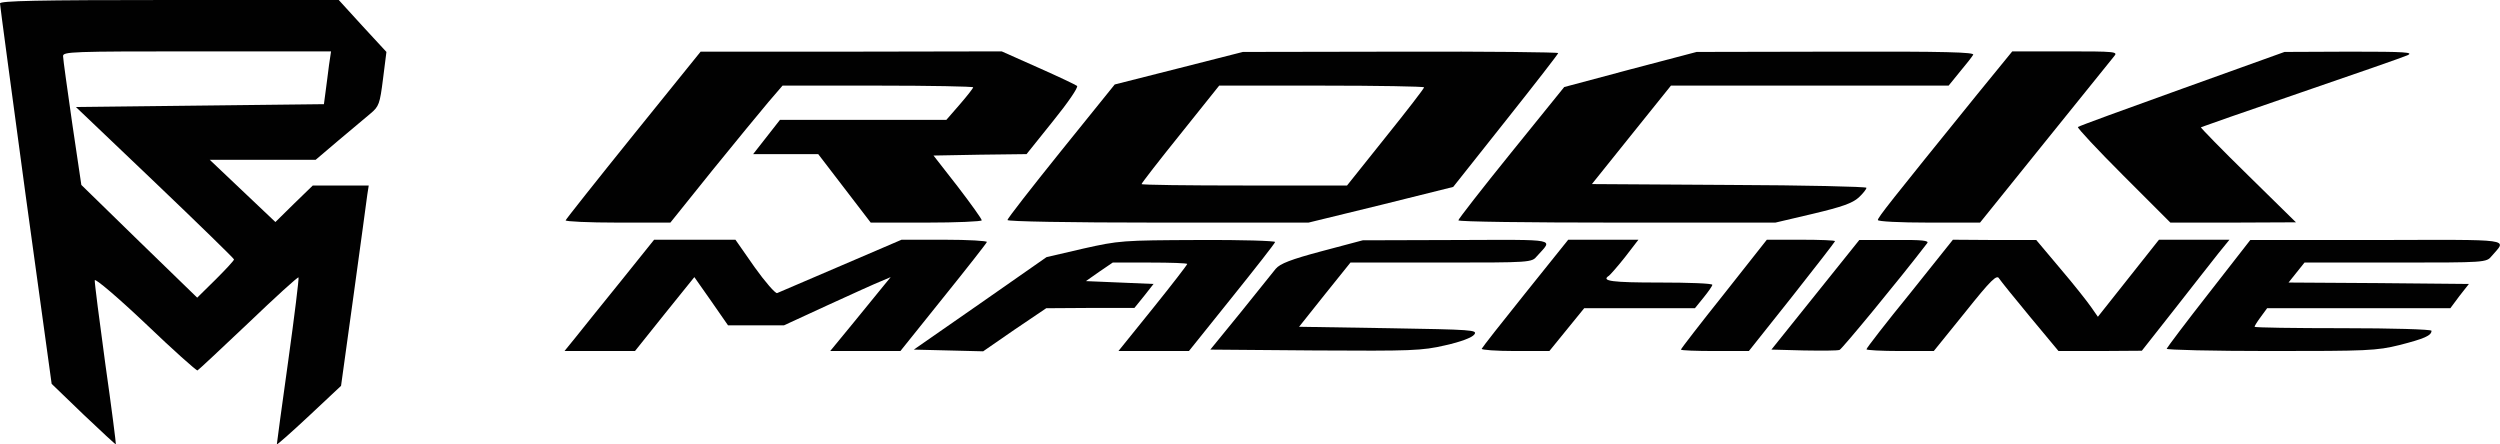
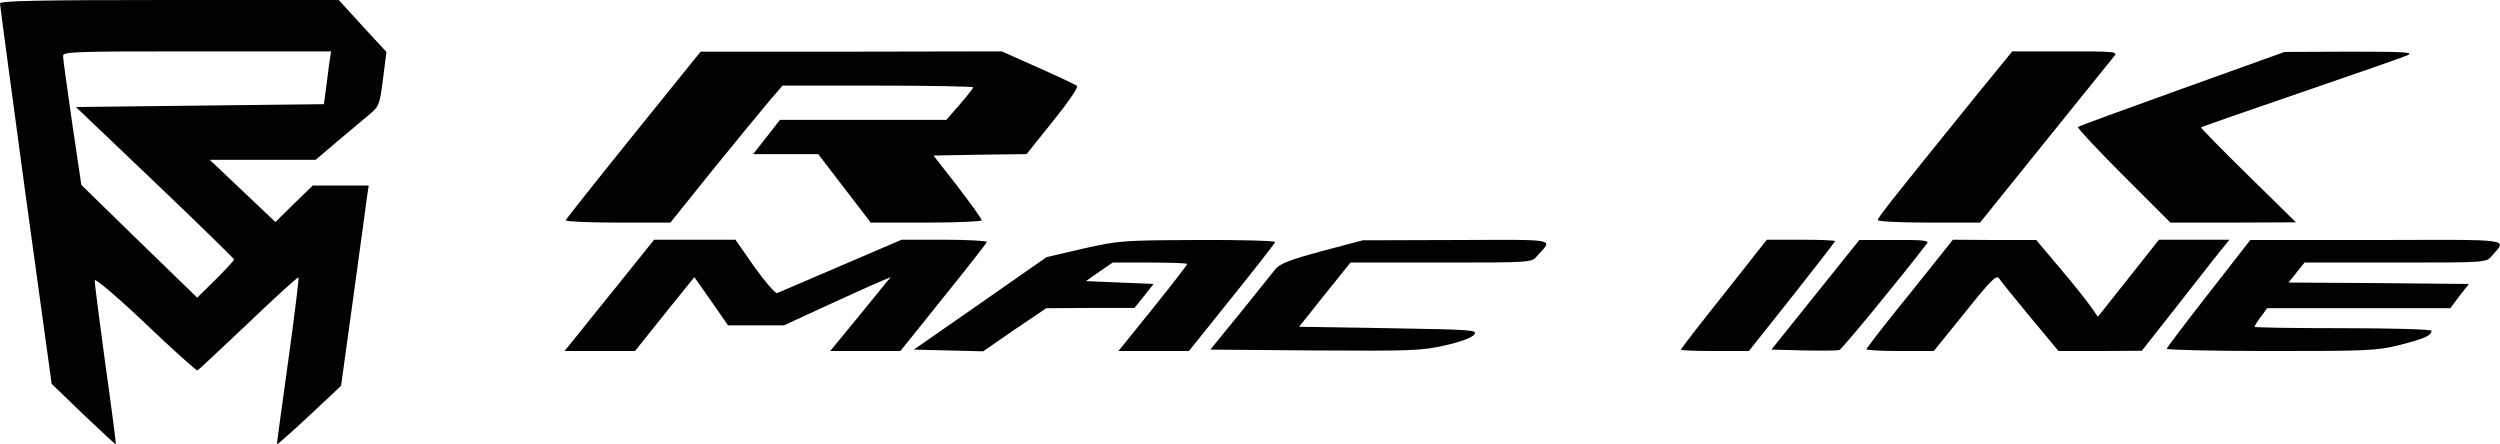
<svg xmlns="http://www.w3.org/2000/svg" version="1.1" x="0px" y="0px" viewBox="0 0 876 155.7" style="enable-background:new 0 0 876 155.7;" xml:space="preserve">
  <style type="text/css">
	.st0{fill-rule:evenodd;clip-rule:evenodd;fill:#010101;}
</style>
  <g id="New_Layer">
    <g>
      <path class="st0" d="M0,1.2c0,0.7,4.1,31,9,67.3l9.1,66l11.1,10.7c6.2,5.9,11.3,10.6,11.4,10.5c0.1-0.1-1.5-12.8-3.7-28.2    c-2.1-15.4-3.8-28.6-3.7-29.3c0.2-0.7,8.2,6.1,17.8,15.2c9.6,9.2,17.8,16.5,18.2,16.4c0.4-0.2,8.4-7.7,17.8-16.6    c9.4-9,17.3-16.2,17.6-16c0.2,0.3-1.4,13.4-3.6,29.2s-4,28.9-4,29.3c0,0.3,5.1-4.2,11.3-10l11.2-10.5l4.4-31.8    c2.4-17.6,4.6-33.4,4.8-35.2l0.5-3.2h-9.8h-9.8l-6.6,6.4l-6.5,6.4L85,66.9L73.5,56H92h18.6l8-6.8c4.4-3.7,9.4-7.9,11.2-9.4    c3-2.5,3.3-3.4,4.4-12.1l1.2-9.5L127,9.1L118.7,0H59.4C13,0,0,0.3,0,1.2z M115.3,22.7c-0.3,2.7-0.9,6.8-1.2,9.3l-0.6,4.5L70,37    l-43.4,0.5l27.7,26.4C69.5,78.4,82,90.6,82,90.9c0,0.4-2.9,3.5-6.4,7l-6.5,6.4L48.8,84.6L28.5,64.8l-3.2-21.6    c-1.7-11.9-3.2-22.5-3.2-23.5C22,18.1,24.9,18,69,18h47L115.3,22.7z" />
      <path class="st0" d="M222,47.2c-12.9,16-23.6,29.5-23.8,30c-0.2,0.4,8,0.8,18.2,0.8h18.5l14.7-18.3c8.1-10,17-20.8,19.7-24    l4.9-5.7h33.4c18.4,0,33.4,0.3,33.4,0.6c0,0.3-2.1,3-4.7,6l-4.7,5.4h-29.1h-29.2l-4.7,6l-4.7,6h11.4h11.4l9.2,12l9.2,12h19.5    c10.6,0,19.4-0.4,19.4-0.8c0-0.5-3.8-5.8-8.4-11.8l-8.5-10.9l16.3-0.3l16.3-0.2l9.3-11.6c5.1-6.3,8.9-11.8,8.4-12.3    c-0.5-0.4-6.6-3.3-13.6-6.4L351,18l-52.7,0.1h-52.8L222,47.2z" />
-       <path class="st0" d="M413.1,23.9l-22.5,5.7l-18.8,23.3C361.5,65.7,353,76.6,353,77.1s21.4,0.9,52.8,0.9h52.7l25.4-6.2l25.3-6.3    l18.4-23.2C537.7,29.6,546,18.9,546,18.6c0-0.3-24.9-0.6-55.2-0.5l-55.3,0.1L413.1,23.9z M499,30.6c0,0.4-6.1,8.3-13.5,17.5    L472,65h-36c-19.8,0-36-0.2-36-0.5s6.1-8.2,13.6-17.5l13.6-17h35.9C482.8,30,499,30.3,499,30.6z" />
-       <path class="st0" d="M571.3,24.3l-23.2,6.2l-18.6,23C519.3,66.1,511,76.8,511,77.2c0,0.5,25,0.8,55.5,0.8h55.6l13.2-3.1    c10.1-2.4,13.8-3.7,16-5.7c1.5-1.4,2.7-2.9,2.7-3.4c0-0.4-21.6-0.9-48.1-1l-48.1-0.3l13.8-17.2L585.5,30h48.7h48.6l3.9-4.8    c2.2-2.6,4.3-5.3,4.7-6c0.6-0.9-9.3-1.2-48.1-1.1l-48.8,0.1L571.3,24.3z" />
      <path class="st0" d="M692.7,33.2C662.1,71,658,76.2,658,77.1c0,0.5,7.5,0.9,17.9,0.9h17.9l22.8-28.3c12.5-15.5,23.4-29,24.2-30    c1.4-1.6,0.5-1.7-17.1-1.7h-18.6L692.7,33.2z" />
      <path class="st0" d="M764.6,31.1c-19.8,7.1-36.2,13.1-36.5,13.4c-0.3,0.3,6.9,8,15.9,17L760.5,78h22l22-0.1l-16.8-16.5    c-9.3-9.1-16.7-16.7-16.5-16.8c0.1-0.1,15.8-5.6,34.8-12.1s35.9-12.4,37.5-13.1c2.5-1.1-0.5-1.3-20-1.3l-23,0.1L764.6,31.1z" />
      <path class="st0" d="M217.4,98.7c-6.6,8.1-13.6,16.9-15.7,19.5l-3.9,4.8h12.4h12.3l10.4-13l10.4-12.9l5.9,8.4l5.9,8.5h9.8h9.8    l15.4-7.1c8.5-3.9,16.9-7.7,18.7-8.4l3.3-1.4l-2.3,2.8c-1.3,1.6-6,7.4-10.6,13l-8.3,10.1h12.3h12.3l15-18.7    c8.3-10.3,15.2-19.1,15.3-19.5c0.2-0.4-6.5-0.8-14.8-0.8h-15.1l-21.2,9.1c-11.7,5-21.7,9.3-22.4,9.6c-0.6,0.2-4.2-3.9-7.9-9.1    l-6.7-9.6h-14.3h-14.2L217.4,98.7z" />
      <path class="st0" d="M379.6,87.1l-12.9,3l-23.2,16.2l-23.3,16.2l12.2,0.3l12.1,0.3l11-7.6l11.1-7.5l15.5-0.1h15.4l3.4-4.2l3.3-4.2    L392.4,99l-11.9-0.5l4.7-3.3l4.7-3.2h13c7.2,0,13.1,0.2,13.1,0.5s-5.4,7.3-12,15.5l-12.1,15h12.4h12.3l15-18.7    c8.2-10.2,15.1-19,15.2-19.5c0.2-0.4-11.9-0.8-27-0.7C393.3,84.2,392.1,84.3,379.6,87.1z" />
      <path class="st0" d="M463.2,88c-10.9,2.9-14.7,4.4-16.2,6.2c-1,1.3-6.5,8.1-12.3,15.3l-10.6,13l36.7,0.3    c33.9,0.2,37.4,0.1,45.6-1.8c5.4-1.2,9.4-2.7,10.2-3.8c1.2-1.6-0.6-1.7-30.1-2.2l-31.3-0.5l9-11.3l9-11.2h31.7    c31.7,0,31.8,0,33.7-2.3c5.5-6.2,8.1-5.7-28.2-5.6l-32.9,0.1L463.2,88z" />
-       <path class="st0" d="M534.5,102.7c-8.2,10.2-15.1,19-15.3,19.5c-0.2,0.4,5,0.8,11.7,0.8h12l6.1-7.5l6.1-7.5h19.4h19.4l3-3.7    c1.7-2.1,3.1-4.1,3.1-4.5c0-0.5-8.3-0.8-18.5-0.8c-16.6,0-20.7-0.5-17.7-2.4c0.4-0.3,3-3.2,5.6-6.5l4.7-6.1h-12.3h-12.3    L534.5,102.7z" />
      <path class="st0" d="M604.1,103c-8.3,10.4-15.1,19.2-15.1,19.5s5.4,0.5,11.9,0.5h11.9l15.1-19c8.3-10.5,15.1-19.3,15.1-19.5    c0-0.3-5.4-0.5-11.9-0.5h-12L604.1,103z" />
      <path class="st0" d="M636.1,103.3l-15.4,19.2l11.4,0.3c6.2,0.1,11.8,0.1,12.5-0.2c0.9-0.4,20.9-24.6,30.7-37.4    c0.7-0.9-1.7-1.2-11.4-1.1h-12.4L636.1,103.3z" />
      <path class="st0" d="M669.2,102.9c-8.4,10.3-15.2,19.1-15.2,19.5c0,0.3,5.3,0.6,11.8,0.6h11.8l11-13.6    c9.1-11.4,11.1-13.3,11.9-11.8c0.6,0.9,5.5,7,10.9,13.5l9.9,11.9h14.6l14.6-0.1l11.5-14.6c6.3-8.1,13.2-16.8,15.3-19.5l3.9-4.8    h-12.4h-12.3l-10.7,13.5L735.1,111l-2.3-3.3c-1.3-1.9-6.1-8-10.8-13.5l-8.5-10.1h-14.6L684.3,84L669.2,102.9z" />
      <path class="st0" d="M774,102.7c-8,10.2-14.6,19-14.8,19.5c-0.2,0.4,16.1,0.8,36.3,0.8c34,0,37.2-0.1,45.3-2.1    c8.6-2.2,11.2-3.3,11.2-5c0-0.5-13.9-0.9-31-0.9c-17,0-31-0.2-31-0.5s1-1.9,2.2-3.5l2.2-3h32.1h32.1l3.2-4.3l3.3-4.2l-31.6-0.3    L801.9,99l2.8-3.5l2.8-3.5h31.8c31.8,0,31.9,0,33.8-2.3c5.3-6.2,8.5-5.7-40.3-5.6h-44.3L774,102.7z" />
    </g>
  </g>
  <g id="MasterLayer_1">
</g>
</svg>